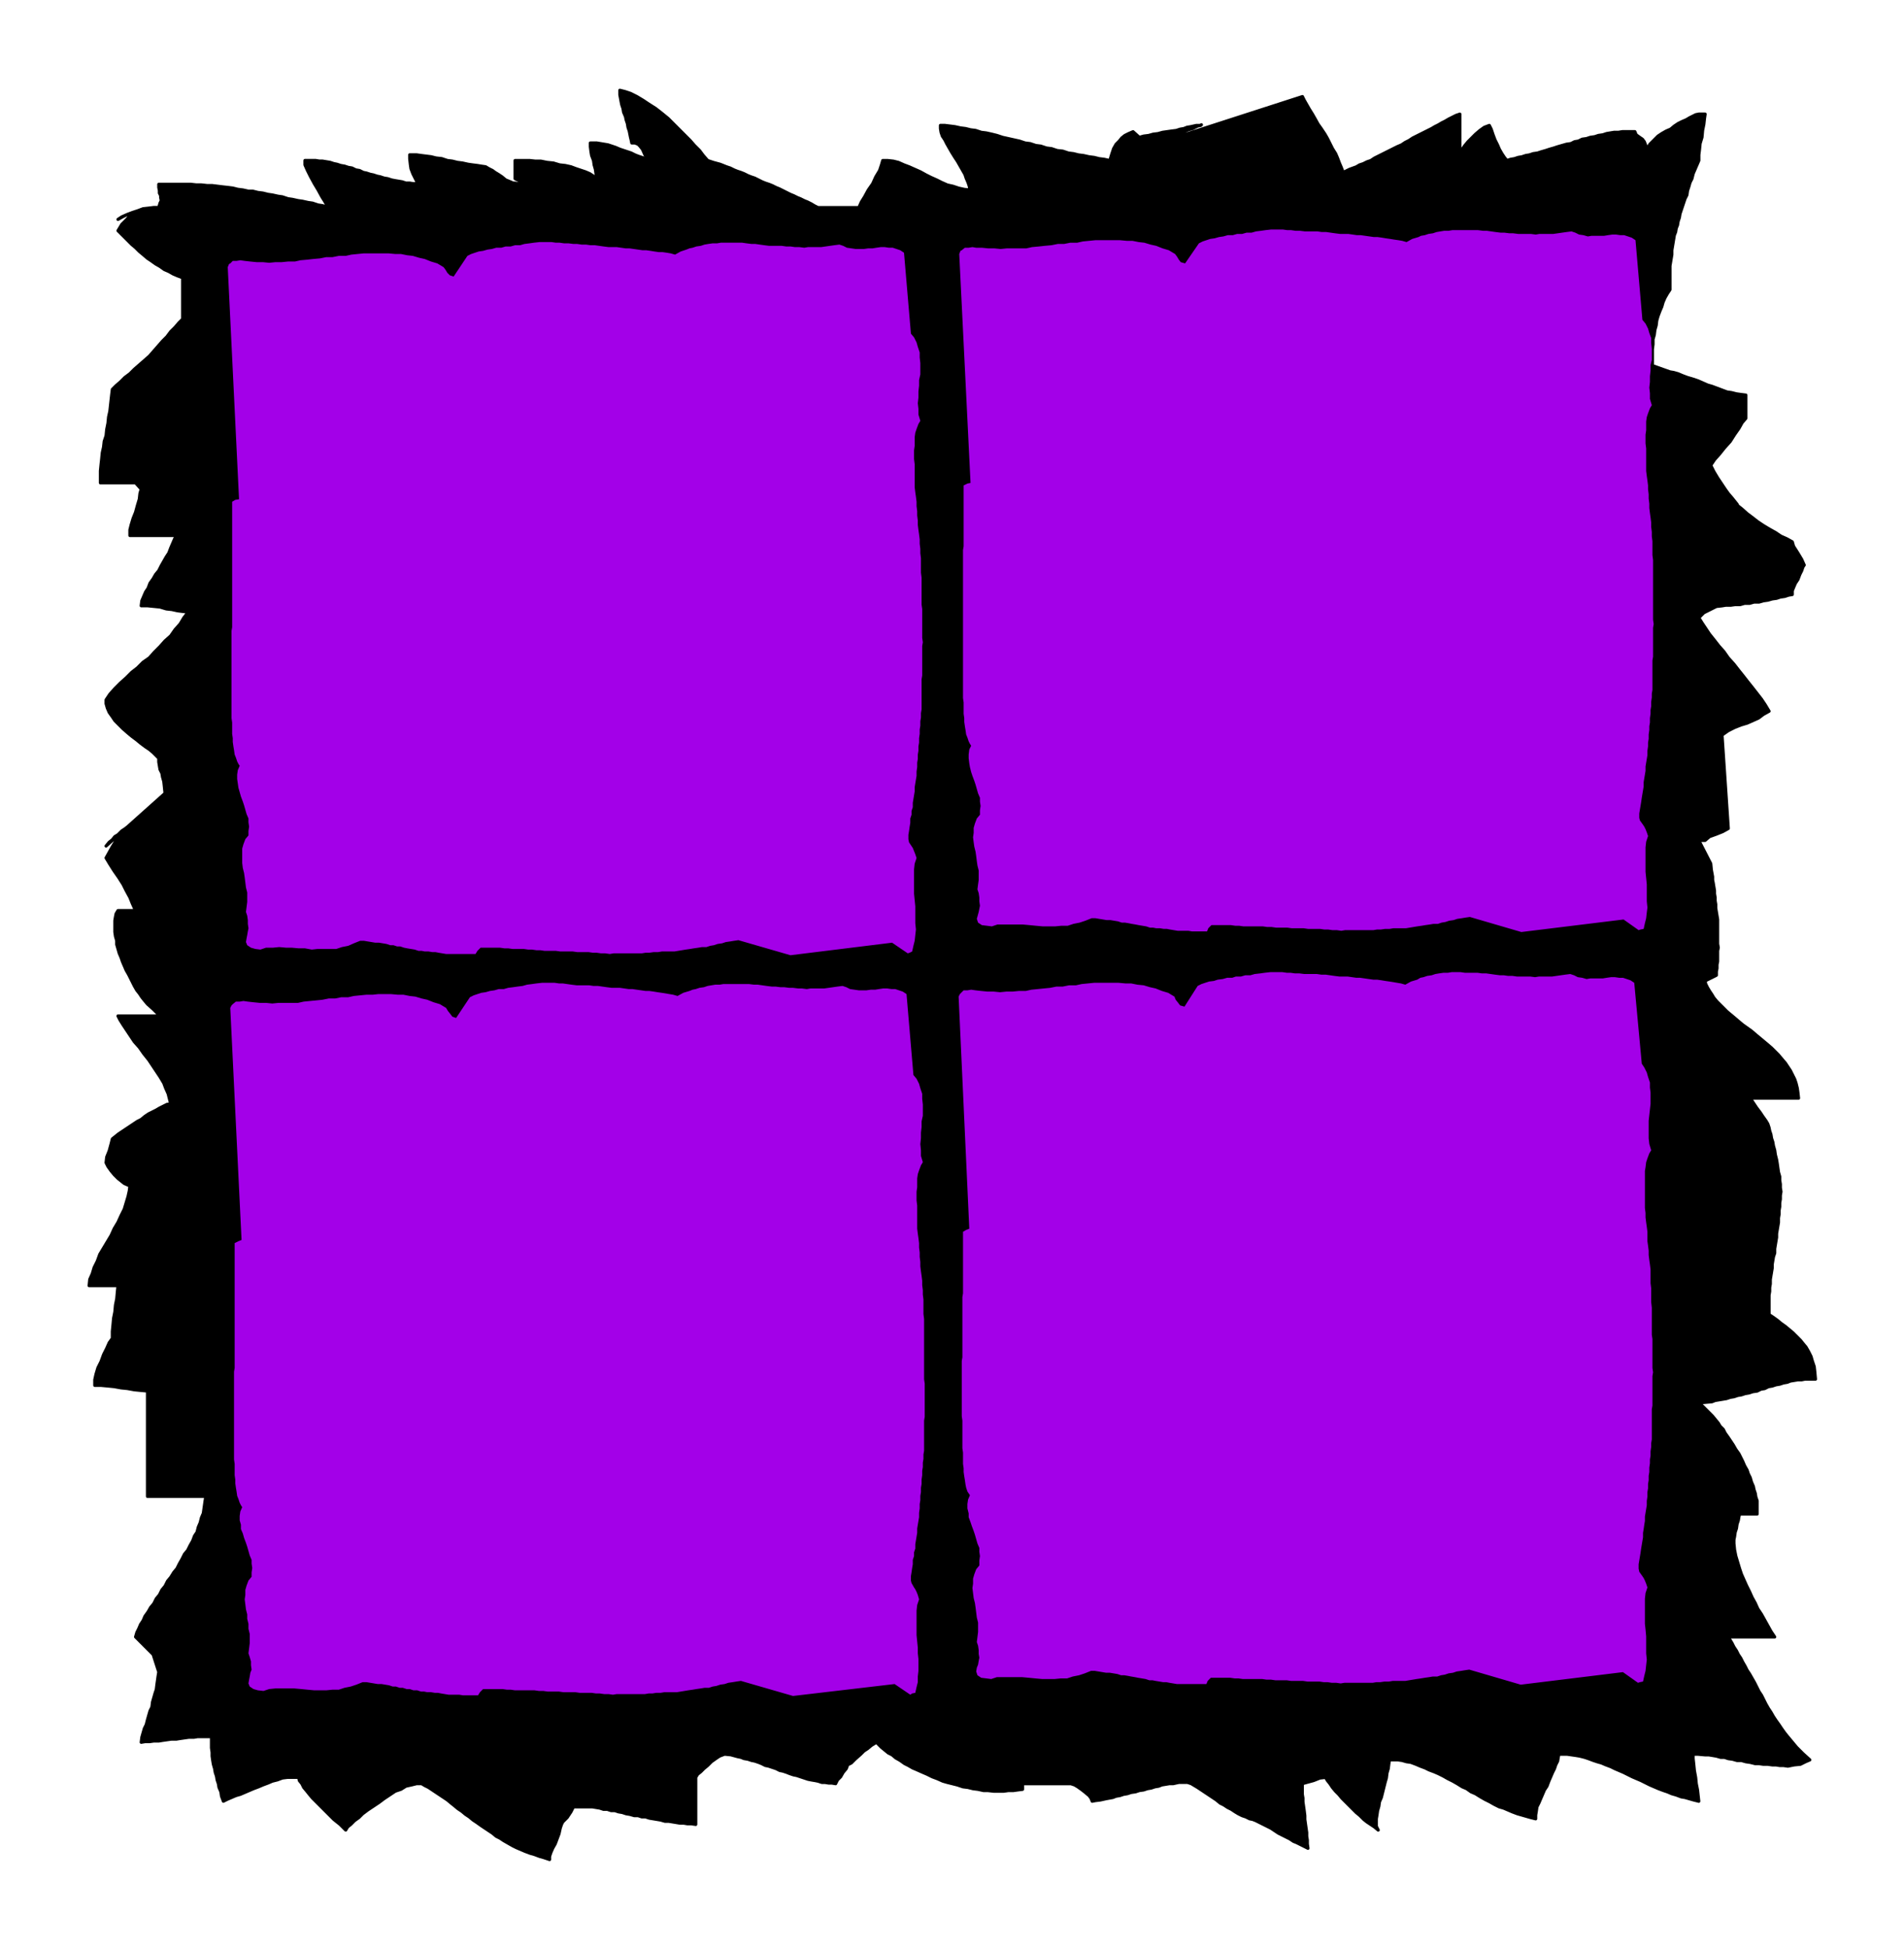
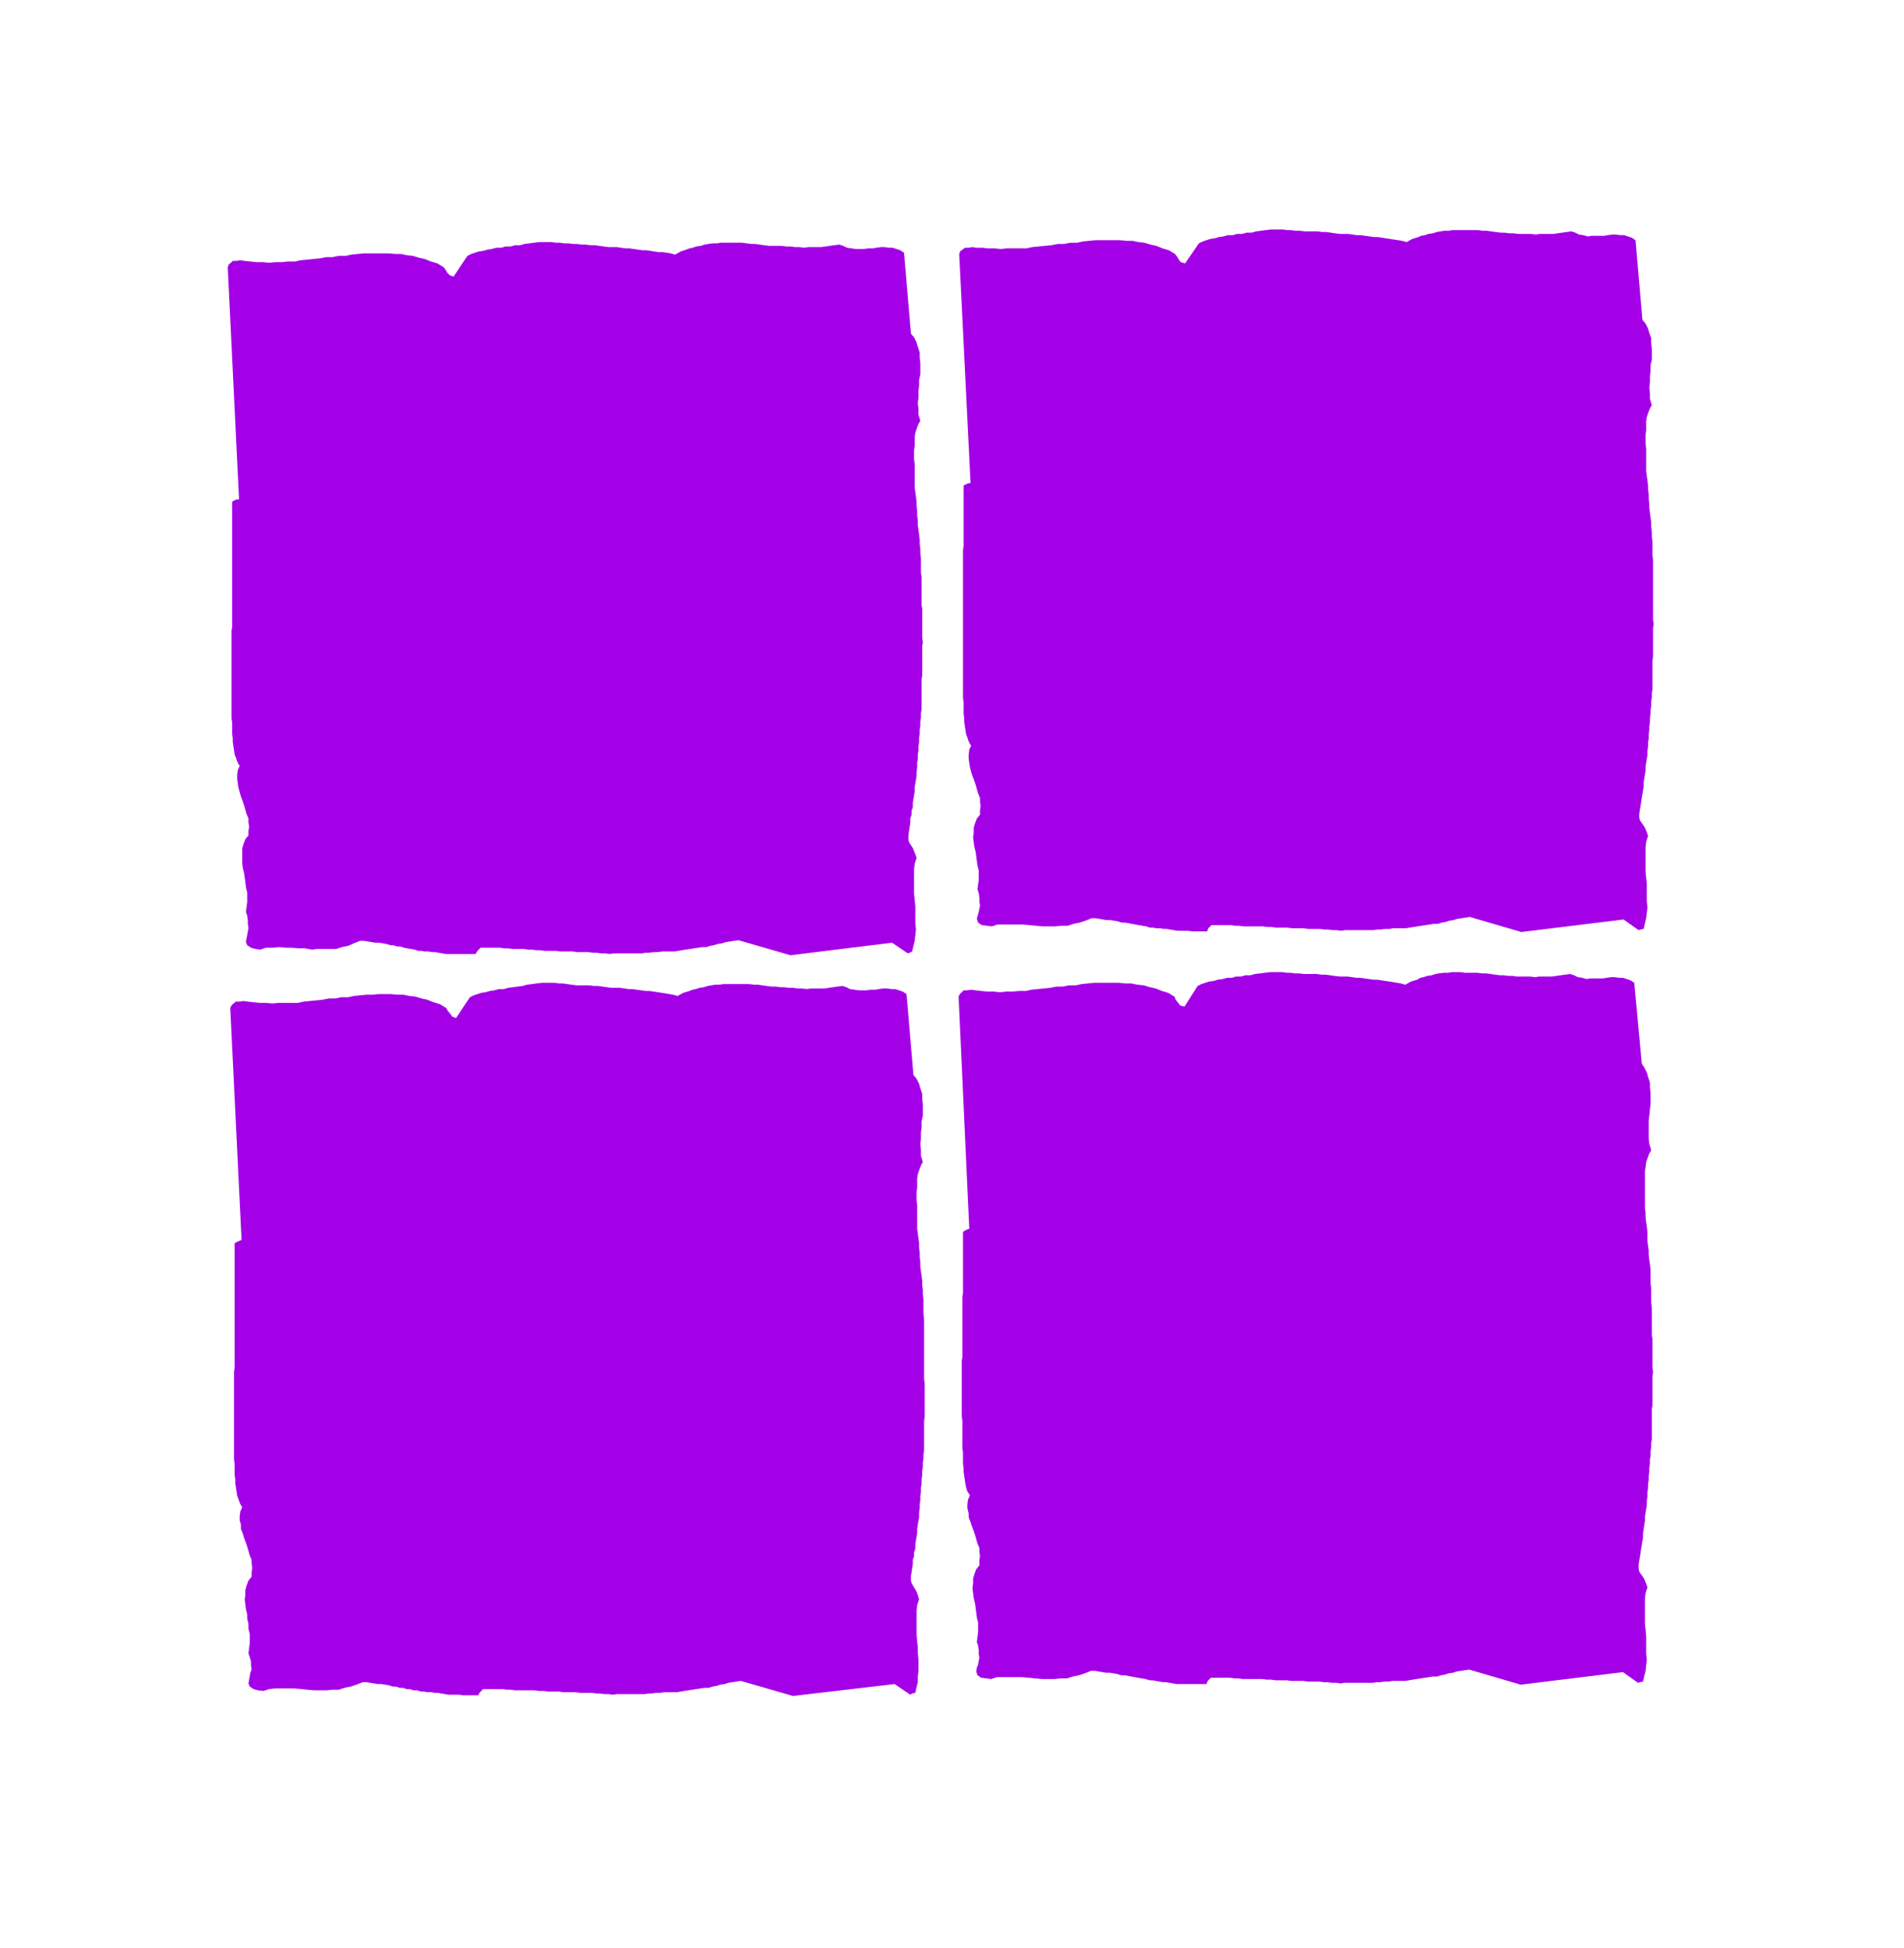
<svg xmlns="http://www.w3.org/2000/svg" fill-rule="evenodd" height="501.861" preserveAspectRatio="none" stroke-linecap="round" viewBox="0 0 3035 3106" width="490.455">
-   <path style="stroke:#000;stroke-width:5;stroke-linejoin:round;fill:#000" d="m1304 331-6-3-5-3-6-3-5-2-6-3-5-2-6-3-5-2-6-3-6-3-6-3-5-2-6-3-5-2-6-2-5-2-6-3-6-3-6-2-5-2-6-3-5-2-6-2-5-2-6-3-6-2-5-2-5-2-11-3-9-3-7-8-6-8-8-8-7-8-9-9-9-9-9-9-8-8-11-9-9-7-11-7-9-6-10-6-10-5-9-3-8-2v7l2 11 1 5 2 6 1 6 3 7 1 5 2 6 1 6 2 6 1 5 1 5 1 4 1 5h5l5 2 3 3 4 5 4 9 7 9-6-3-6-2-6-2-5-2-6-3-6-2-6-2-6-2-7-3-6-2-6-2-6-1-6-1-6-1h-10v6l1 8 1 6 3 8 1 7 2 7 1 7 1 8-5-4-6-4-7-3-6-2-9-3-8-3-9-2-9-1-10-3-10-1-10-2h-9l-9-1h-23v29l18 9-7-1h-6l-5-1h-3l-7-3-5-2-6-5-6-4-5-3-4-3-6-3-5-3-7-1-6-1-8-1-7-1-9-2-8-1-8-2-8-1-9-3-9-1-8-2-8-1-8-1-7-1h-11v6l1 9 1 7 3 8 3 6 3 6 4 3 4 2-7-1h-6l-6-1h-6l-6-2-6-1-6-1-5-1-6-2-6-1-6-2-5-1-6-2-5-1-6-2-5-1-6-3-6-1-6-3-6-1-6-2-6-1-6-2-5-1-6-2-6-1-6-1h-5l-6-1h-17v7l4 9 5 10 6 11 6 10 6 11 5 8 5 9-9-3-7-1-9-3-7-1-9-2-7-1-9-2-7-1-9-3-7-1-9-2-7-1-8-2-8-1-8-2h-7l-9-2-8-1-8-2-8-1-9-1-8-1-8-1h-8l-9-1h-8l-9-1h-51v5l1 5v4l2 4v3l1 5-2 4-2 7h-8l-8 1-9 1-8 3-9 3-8 3-9 4-6 4 7-4 6-3 5-2 4-1 2-1v2l-5 3-5 6-8 8-6 10 5 5 5 5 6 6 6 6 6 5 6 6 6 5 7 6 6 4 7 5 7 4 7 5 7 3 7 4 7 3 8 3v66l-6 6-6 7-7 7-6 8-7 7-7 8-7 8-7 8-8 7-8 7-8 7-7 7-8 6-7 7-7 6-6 6-1 8-1 9-1 9-1 9-2 9-1 10-2 10-1 10-3 9-1 9-2 9-1 10-1 9-1 10v19h56l9 10-2 7-1 9-3 10-3 11-4 10-3 10-2 8v9h74l-3 6-3 7-3 7-3 8-4 6-4 7-4 7-4 8-5 6-4 7-5 7-3 8-4 6-3 7-3 7-1 8h10l10 1 10 1 10 3 9 1 9 2 8 1 9 1-7 9-6 10-8 9-7 10-9 8-8 9-9 9-8 9-10 7-9 9-9 7-9 9-9 8-9 9-8 9-6 9v6l2 7 3 7 5 7 4 6 7 7 6 6 8 7 6 5 8 6 6 5 8 6 6 4 6 5 4 4 5 5v6l1 6 1 6 3 6 1 6 2 7 1 9 1 10-94 84 5-6 5-4 4-5 5-3 6-6 6-4 5-4-1 2-3 2-3 4-5 5-4 6-5 6-5 8-5 9-5 9 6 10 7 11 7 10 7 11 5 10 6 11 4 10 5 11h-28l-3 5-1 5-1 6v18l1 7 2 7v6l2 7 2 7 3 7 2 6 3 7 3 7 4 7 3 6 3 6 3 6 4 7 4 5 4 6 4 5 5 6 9 8 9 9 9 5 10 6-19-9h-65l3 6 5 8 6 9 6 9 6 9 8 9 7 10 8 10 6 9 6 9 6 9 6 10 3 8 4 9 2 8 2 8-6 1-6 3-6 3-5 3-6 3-6 3-6 4-6 5-6 3-6 4-6 4-6 4-6 4-6 4-5 4-5 4-2 8-3 11-4 10-1 9 3 6 5 7 5 6 6 6 10 8 9 4-1 8-2 9-3 10-3 10-5 10-5 11-6 10-5 11-6 10-6 10-6 10-4 11-5 10-3 10-4 9-1 10h46l-1 10-1 11-2 10-1 11-2 10-1 11-1 10v11l-5 7-4 9-5 10-4 11-5 10-3 10-2 9v9h10l11 1 10 1 11 2 10 1 11 2 10 1 11 1v168h93l-1 6-1 7-1 7-1 7-3 7-2 8-3 7-2 8-4 6-3 8-4 7-4 8-5 6-4 8-4 7-4 8-5 6-5 8-5 6-4 8-5 6-4 8-5 6-4 8-5 6-4 7-5 7-3 7-4 6-3 7-3 6-2 7 28 28 9 28-1 6-1 7-1 7-1 8-2 6-2 7-2 7-1 8-3 6-2 7-2 7-2 8-3 6-2 7-2 7-1 8 6-1h7l7-1h8l6-1 7-1 7-1h8l6-1 7-1 7-1h8l6-1h22v18l1 7v6l1 7 1 6 2 7 1 6 2 6 1 6 2 6 1 6 3 7 1 7 3 8 6-3 7-3 7-3 7-2 7-3 7-3 7-3 8-3 7-3 8-3 7-3 8-2 8-3 8-1h18l1 5 4 5 3 6 5 6 4 5 5 6 6 6 6 6 5 5 6 6 5 5 6 6 10 8 9 9 3-5 5-4 6-6 7-5 6-6 8-6 9-6 9-6 8-6 9-6 9-6 9-3 8-5 9-2 8-2h8l5 3 6 3 6 4 6 4 6 4 6 4 6 4 6 5 5 4 6 5 6 4 6 5 6 4 6 5 6 4 7 5 6 4 6 4 6 4 6 5 6 3 6 4 7 4 7 4 6 3 7 3 7 3 8 3 7 2 8 3 7 2 9 3v-5l2-6 3-7 4-7 3-8 3-8 2-9 2-6 2-4 7-7 6-9 4-8h30l6 1 6 1 6 2h6l6 2h6l6 2 6 1 6 2 6 1 7 2h6l6 2h6l6 2 6 1 6 1 6 1 7 2h6l6 1 6 1 6 1h6l6 1h6l7 1v-75l3-5 5-4 5-5 6-5 6-6 7-5 6-4 8-3 10 1 11 3 5 1 5 2 6 1 6 2 5 1 6 2 5 2 6 3 5 1 6 2 6 2 6 3 5 1 6 2 5 2 6 2 5 1 6 2 6 2 6 2 5 1 6 1 5 1 6 2h5l6 1h5l6 1 3-6 5-5 4-7 5-6 3-8 4-6 2-6 2-3-4 5-2 5-2 3v3h1l4-2 6-6 9-8 5-5 6-4 6-5 8-5 8 8 11 9 6 3 6 5 7 4 7 5 6 3 7 4 7 3 9 4 7 3 8 4 8 3 9 4 7 2 8 2 8 2 9 3 8 1 8 2 8 1 9 2h7l9 1h16l7-1h8l7-1 8-1v-9h77l6 2 5 3 7 5 5 4 6 5 3 4 2 5 5-1 8-1 9-2 11-2 5-2 6-1 6-2 6-1 6-2 7-1 6-2 7-1 6-2 6-1 6-2 6-1 5-2 6-1 6-1h6l9-2h14l6 2 5 3 5 3 6 4 6 4 6 4 6 4 6 4 6 5 6 3 6 4 6 3 6 4 5 3 6 3 6 2 6 3 5 1 5 2 6 3 6 3 6 3 6 3 6 4 6 4 6 3 6 3 6 3 6 4 5 2 6 3 6 3 6 3-1-7v-6l-1-6v-6l-1-7-1-7-1-7v-6l-1-8-1-7-1-7v-6l-1-6v-17l7-2 11-3 10-4 9-1 3 5 4 5 4 6 5 6 5 5 5 6 6 6 6 6 5 5 6 6 6 5 6 6 5 4 6 4 6 4 6 5-3-6v-12l1-6 1-7 2-7 1-7 3-7 2-8 2-8 2-8 2-7 1-8 2-7 1-8 1-6h13l7 1 7 2 7 1 8 3 7 3 8 3 6 3 8 3 7 3 8 4 7 4 8 4 7 4 8 5 7 3 7 5 7 3 8 5 7 4 8 4 7 4 8 4 7 2 7 3 7 3 8 3 7 2 7 2 7 2 8 2v-6l1-6 1-7 3-6 3-7 3-7 3-7 4-6 3-8 3-7 3-7 3-6 2-6 3-6 1-6 1-5h13l7 1 7 1 6 1 8 2 6 2 8 3 6 2 7 2 7 3 8 3 6 3 7 3 7 3 8 4 6 3 7 3 7 3 8 4 6 3 7 3 7 3 8 3 6 2 7 3 7 2 8 3 6 1 7 2 7 2 8 2-1-9-1-9-2-10-1-10-2-11-1-10-1-9v-7h8l11 1h6l6 1 6 1 7 2h6l6 2 7 1 7 2h7l7 2 7 1 8 2h6l7 1h7l7 1h6l6 1h6l7 1 10-2 10-1 8-4 7-3-11-10-10-10-5-6-5-6-5-6-4-5-5-7-4-6-5-7-4-6-4-7-4-6-4-7-3-6-4-8-4-6-4-8-3-6-4-7-4-7-4-6-3-6-4-7-3-6-4-6-3-6-4-6-3-6-3-5-3-5h74l-6-9-5-9-5-9-5-9-6-9-4-9-5-9-4-9-5-10-4-9-4-9-3-9-3-10-3-10-2-10-1-10v-6l1-5 1-7 2-6 1-7 2-6 1-6 1-4h28v-21l-2-6-1-6-2-6-1-5-3-7-2-7-3-6-2-6-4-7-3-7-3-6-3-6-5-7-4-7-4-6-4-6-5-7-3-6-5-5-3-5-9-11-8-8-8-8-6-5 10-1 11-1 5-2 6-1 6-1 6-1 6-2 6-1 6-2 6-1 6-2 6-1 6-2 7-1 6-3 6-1 6-3 6-1 6-2 6-1 6-2 6-1 5-2 6-1 6-1h6l5-1h17l-1-11-1-9-3-9-2-7-4-8-4-7-5-6-4-5-6-6-6-6-6-5-6-5-7-5-6-5-7-5-6-4v-31l1-6v-6l1-6v-7l1-6 1-6 1-6v-6l1-6 1-6 2-6v-7l1-6 1-6 1-6v-6l1-6 1-6 1-6v-7l1-6v-6l1-6v-6l1-6v-6l1-6-1-6v-6l-1-6v-6l-2-7-1-7-1-7-1-6-2-8-1-7-2-7-1-6-2-6-1-6-2-6-1-5-2-6-3-5-5-7-4-6-6-8-4-6-4-6v-3h75l-1-9-1-7-2-8-2-6-4-8-3-6-4-6-4-6-6-7-5-6-6-6-5-5-7-6-6-5-6-5-6-5-7-6-7-5-7-5-6-5-7-6-6-5-6-5-5-5-6-6-5-5-5-6-3-5-4-6-3-5-3-6-1-5 18-9v-6l1-5v-6l1-5v-17l1-5-1-6v-39l-1-6-1-6-1-6v-6l-1-6v-5l-1-6v-5l-1-6-1-6-1-5v-5l-2-11-1-10-19-37h10l7-6 11-4 10-4 9-5-10-149 10-7 10-5 10-4 10-3 9-4 9-4 8-6 9-5-6-10-6-9-7-9-7-9-8-10-7-9-8-10-7-9-9-10-7-10-8-9-7-9-8-10-6-9-6-9-5-8 8-8 10-5 10-5 9-1 6-1h8l7-1h8l7-2h8l7-2h8l7-2 7-1 7-2 7-1 6-2 7-1 6-2 6-1v-6l2-5 3-7 4-6 3-8 3-6 2-6 2-3-4-9-6-10-7-11-2-7-9-5-9-4-9-6-9-5-10-6-9-6-9-7-8-6-9-8-9-7-8-8-7-7-8-8-6-7-6-7-5-6 6 6 7 7 6 6 6 6 8 8 6 7 4 5-1-2-4-5-4-5-6-7-5-7-6-9-6-9-6-10-5-10 6-9 8-9 8-10 9-10 7-11 7-10 5-9 6-7v-37l-8-1-7-1-8-2-7-1-8-3-8-3-8-3-7-2-9-4-7-3-9-3-7-2-8-3-7-3-7-2-6-1-28-10v-26l1-8v-8l2-7 1-8 2-7 1-8 2-7 3-8 3-7 2-7 3-7 4-7 4-6v-38l1-6 1-6 1-6v-7l1-6 1-6 1-6 1-6 2-5 1-6 2-5 1-6 2-6 1-6 2-6 2-6 2-6 2-6 3-6 1-7 2-6 2-7 3-6 2-8 3-7 3-7 3-7v-9l1-8 1-10 3-10 1-11 2-10 1-9 1-7h-10l-5 1-4 2-6 3-5 3-7 3-6 3-6 4-6 5-7 3-7 4-6 4-5 5-8 8-5 8-2-7-2-5-3-4-3-2-7-5-2-5h-20l-6 1h-7l-6 1-6 1-6 2-7 1-6 2-7 1-6 2-7 1-6 3-6 1-6 3-7 1-7 2-7 2-6 2-7 2-6 2-7 2-6 2-7 1-6 2-6 1-6 2-6 1-6 2-6 1-6 2-4-5-4-6-4-7-3-7-4-8-3-8-3-9-3-6-8 3-7 5-7 6-6 6-6 6-5 6-5 7-3 8v-65l-6 2-6 3-6 3-5 3-6 3-5 3-6 3-5 3-6 3-6 3-6 3-6 3-6 3-6 4-6 3-6 4-7 3-6 3-6 3-6 3-6 3-6 3-6 3-6 4-6 2-6 3-6 2-5 3-11 4-10 5-3-8-3-7-3-8-3-7-5-8-4-8-4-8-4-7-6-9-5-7-5-9-4-7-5-8-4-7-4-7-3-6-260 84 7-4 8-3 7-3 7-2 6-3 6-3 6-2 6-1 9-4 9-3 7-3 7-2 8-4 5-1 1-1-2 1h-6l-9 2-6 1-5 2-6 1-6 2-8 1-7 1-7 1-7 2-8 1-7 2-8 1-7 2-10-9-7 3-6 3-5 4-4 5-5 5-4 7-3 9-3 10-9-2-8-1-8-2-8-1-9-2-8-1-8-2-8-1-9-3-9-1-9-3-8-1-9-3-8-1-9-3-8-1-9-3-9-2-9-2-9-2-9-3-8-2-9-2-8-1-9-3-8-1-8-2-8-1-9-2-8-1-8-1h-7v5l1 6 2 6 4 6 3 6 4 7 4 7 5 8 4 6 4 7 4 7 4 7 2 6 3 7 2 6 1 6-9-1-9-2-9-3-9-2-9-4-8-4-9-4-8-4-9-5-9-4-9-4-8-3-9-4-8-2-9-1h-8l-2 7-3 9-6 10-5 11-7 10-6 11-5 8-4 9h-65z" />
  <path d="m2425 1486 163-20 24 17 3-1 5-1 2-9 2-8 1-9 1-8-1-10v-27l-1-10-1-10v-39l1-9 3-9-2-6-2-5-2-4-2-3-5-7-1-4v-7l1-6 1-6 1-6 1-7 1-6 1-6 1-6v-7l1-6 1-6 1-6v-7l1-6 1-6 1-6v-7l1-7v-6l1-6v-7l1-7v-6l1-6v-7l1-7v-6l1-6v-7l1-7v-6l1-6v-47l1-6v-46l1-6-1-7v-95l-1-8v-22l-1-8v-7l-1-8v-7l-1-8-1-7-1-8v-7l-1-8v-7l-1-8v-6l-1-8-1-7-1-8v-36l-1-8v-14l1-7v-14l1-7 2-6 3-8 3-5-3-10v-9l-1-9 1-9v-9l1-9v-9l2-8v-18l-1-9v-8l-3-8-2-7-4-8-5-6-11-127-6-4-6-2-6-2h-6l-7-1h-6l-7 1-6 1h-20l-6 1-7-2-7-1-6-3-6-2-8 1-7 1-7 1-7 1h-22l-6 1-8-1h-20l-8-1h-6l-8-1h-6l-8-1-7-1-7-1h-6l-8-1h-41l-6 1h-7l-6 1-6 1-6 2-7 1-6 2-6 1-4 2-10 3-9 5-7-2-6-1-7-1-6-1-7-1-6-1-7-1h-6l-7-1-7-1-7-1h-6l-7-1-7-1h-13l-8-1-7-1-7-1h-7l-7-1h-20l-8-1h-7l-7-1h-6l-7-1h-19l-9 1-7 1-8 1-7 2h-8l-7 2h-8l-7 2h-8l-7 2-7 1-7 2-7 1-6 2-6 2-6 3-22 32-7-2-3-4-3-5-3-4-10-6-10-3-10-4-9-2-10-3-9-1-10-2h-9l-11-1h-39l-10 1-10 1-9 2h-11l-10 2h-10l-10 2-11 1-9 1-11 1-9 2h-31l-10 1-10-1h-10l-10-1h-9l-6-1-6 1h-6l-5 4-2 1-2 5 18 365-5 1-6 3v97l-1 6v236l1 7v18l1 7v6l1 7 1 6 1 7 2 5 2 6 2 4 2 3-3 6-1 8v6l1 8 1 6 2 8 2 6 3 8 2 6 2 7 2 7 3 7v6l1 7-1 7v7l-5 6-3 8-2 7v8l-1 7 1 8 1 7 2 8 1 7 1 8 1 7 2 8v15l-1 7-1 8 2 6 1 7v6l1 7-2 10-3 11 2 6 6 4 8 1 8 1 9-3h40l11 1 10 1 11 1h20l10-1h10l9-3 10-2 9-3 10-4h6l6 1 6 1 6 1h6l6 1 6 1 6 2h5l6 1 5 1 6 1 5 1 6 1 6 1 6 2h5l5 1h6l6 1h5l5 1 6 1 6 1h17l6 1h24l2-5 5-5h31l7 1h6l7 1h31l7 1h7l7 1h18l7 1h19l7 1h19l7 1h6l7 1h7l7 1 6-1h45l6-1h6l7-1h7l6-1h20l6-1 6-1 6-1 7-1 6-1 7-1 6-1h7l6-2 6-1 6-2 7-1 6-2 7-1 6-1 7-1 82 24zm-1165 37 162-20 25 17 3-1 4-2 2-9 2-8 1-9 1-9-1-10v-27l-1-10-1-10v-39l1-9 3-9-2-6-2-5-2-5-2-3-4-6-1-5v-7l1-6 1-7 1-6v-7l2-6v-6l2-6v-7l1-6 1-6 1-6v-7l1-6 1-6 1-6v-7l1-7v-7l1-6v-7l1-6v-7l1-6v-7l1-7v-7l1-6v-7l1-6v-7l1-6v-48l1-6v-47l1-6-1-7v-46l-1-7v-43l-1-8v-23l-1-8v-7l-1-8v-7l-1-8-1-7-1-8v-7l-1-8v-7l-1-8v-7l-1-8-1-7-1-8v-37l-1-8v-14l1-7v-14l1-7 2-6 3-8 3-5-3-10v-9l-1-9 1-9v-10l1-9v-9l2-9v-18l-1-9v-8l-3-9-2-7-4-8-5-6-11-129-6-4-6-2-6-2h-6l-7-1h-6l-7 1-6 1h-7l-7 1h-13l-7-1-7-1-6-3-6-2-8 1-7 1-7 1-7 1h-21l-6 1-8-1h-7l-7-1h-7l-7-1h-20l-8-1-7-1-7-1h-6l-8-1-7-1h-34l-6 1h-7l-7 1-6 1-6 2-7 1-6 2-5 1-5 2-9 3-9 5-7-2-6-1-7-1h-6l-7-1-6-1-7-1h-6l-7-1-7-1-7-1h-6l-7-1-7-1h-13l-8-1-7-1-7-1h-7l-7-1h-7l-7-1h-6l-8-1h-7l-7-1h-6l-7-1h-19l-9 1-7 1-8 1-7 2h-8l-7 2h-8l-7 2h-8l-7 2-7 1-7 2-7 1-6 2-6 2-6 3-22 33-6-2-4-4-3-5-3-4-10-6-10-3-10-4-9-2-10-3-9-1-10-2h-9l-11-1h-39l-10 1-10 1-9 2h-11l-10 2h-10l-10 2-11 1-9 1-11 1-9 2h-11l-10 1h-10l-10 1-10-1h-10l-10-1-9-1-7-1-6 1h-6l-4 4-2 1-2 5 18 370-6 1-5 3v200l-1 6v139l1 7v18l1 7v6l1 7 1 6 1 7 2 5 2 6 2 4 2 3-3 7-1 7v7l1 7 1 7 2 7 2 7 3 8 2 6 2 7 2 7 3 7v6l1 7-1 7v7l-5 6-3 8-2 7v23l1 8 2 8 1 7 1 8 1 8 2 8v15l-1 8-1 8 2 6 1 7v6l1 7-1 5-1 6-1 5-1 6 2 5 6 4 7 2 8 1 9-3h11l10-1 11 1h9l11 1h10l11 2 9-1h30l9-3 10-2 9-4 10-4h6l6 1 6 1 6 1h6l6 1 6 1 6 2h5l6 2h5l6 2 5 1 6 1 6 1 6 2h5l5 1h6l6 1h5l5 1 6 1 6 1h47l3-5 5-5h31l7 1h6l7 1h18l7 1h6l7 1h6l7 1h18l7 1h20l7 1h18l7 1h6l7 1h7l7 1 6-1h45l6-1h6l7-1h7l6-1h20l6-1 6-1 6-1 7-1 6-1 7-1 6-1h7l6-2 6-1 6-2 7-1 6-2 7-1 6-1 7-1 83 24zm1164 1163 163-20 24 17 3-1 5-1 2-9 2-8 1-9 1-9-1-10v-27l-1-11-1-9v-40l1-9 3-9-2-6-2-5-2-4-2-3-5-7-1-5v-7l1-6 1-6 1-6 1-7 1-6 1-6 1-6v-7l1-6 1-7 1-6v-7l1-6 1-6 1-6v-7l1-7v-7l1-6v-7l1-6v-7l1-6v-7l1-7v-6l1-6v-7l1-7v-6l1-6v-48l1-6v-47l1-6-1-7v-46l-1-7v-43l-1-9v-22l-1-8v-22l-1-8-1-7-1-8v-7l-1-8-1-7v-15l-1-8-1-7-1-8v-7l-1-8v-59l1-6 1-8 2-6 3-8 3-5-3-10-1-9v-28l1-9 1-9 1-9v-18l-1-8v-8l-3-9-2-7-4-8-4-6-12-129-6-4-6-2-6-2h-6l-7-1h-6l-7 1-6 1h-20l-6 1-7-2-7-1-6-3-6-2-8 1-7 1-7 1-7 1h-21l-6 1-8-1h-21l-7-1h-7l-7-1h-6l-8-1-7-1-7-1h-7l-7-1h-20l-7-1h-14l-6 1h-7l-7 1-6 1-6 2-7 1-6 2-5 1-5 3-10 3-9 5-7-2-6-1-6-1-6-1-7-1-6-1-7-1h-6l-7-1-7-1-7-1h-6l-7-1-7-1h-13l-8-1-7-1-7-1h-7l-7-1h-20l-8-1h-7l-7-1h-6l-7-1h-19l-9 1-7 1-9 1-7 2h-8l-7 2h-8l-6 2h-8l-7 2-8 1-6 2-8 1-6 2-6 2-6 3-21 33-7-2-3-4-4-5-2-5-10-6-10-3-10-4-9-2-10-3-10-1-10-2h-9l-11-1h-39l-10 1-10 1-9 2h-11l-10 2h-10l-10 2-10 1-10 1-10 1-9 2h-11l-10 1h-10l-10 1-10-1h-10l-10-1-9-1-7-1-6 1h-6l-4 4-2 2-2 4 17 370-5 2-5 3v98l-1 6v96l-1 6v88l1 7v44l1 7v18l1 7v6l1 7 1 6 1 7 1 5 2 6 2 3 2 3-3 7-1 7v7l2 8v6l3 8 2 6 3 8 2 6 2 7 2 7 3 7v6l1 7-1 7v8l-5 6-3 8-2 7v8l-1 7 1 8 1 8 2 8 1 7 1 8 1 8 2 8v15l-1 8-1 8 2 6 1 7v6l1 6-1 5-1 6-2 5-1 6 2 6 6 4 8 1 8 1 9-3h40l11 1 10 1 11 1h20l10-1h10l9-3 10-2 9-3 10-4h6l6 1 6 1 6 1h6l6 1 6 1 6 2h5l6 1 5 1 6 1 5 1 6 1 6 1 6 2h5l5 1 6 1 6 1h5l5 1 6 1 6 1h47l2-5 5-5h31l7 1h6l7 1h31l7 1h7l7 1h18l7 1h19l7 1h19l7 1h6l7 1h7l7 1 6-1h45l6-1h6l7-1h7l6-1h20l6-1 6-1 6-1 7-1 6-1 7-1 6-1h7l6-2 6-1 6-2 7-1 6-2 7-1 6-1 7-1 82 24zm-1160 18 162-19 25 17 3-2 5-1 2-9 2-8v-9l1-9v-19l-1-9v-9l-1-10-1-10v-39l1-9 3-9-2-7-2-5-2-4-2-3-4-7-1-4v-7l1-6 1-7 1-6v-7l2-6v-6l2-6v-7l1-6 1-6 1-6v-7l1-6 1-6 1-6v-7l1-7v-7l1-6v-7l1-6v-7l1-6v-7l1-7v-7l1-6v-7l1-6v-7l1-6v-48l1-6v-53l-1-7v-96l-1-8v-23l-1-8v-7l-1-8v-7l-1-8-1-7-1-8v-7l-1-8v-7l-1-8v-7l-1-8-1-7-1-8v-37l-1-8v-14l1-7v-14l1-7 2-6 3-8 3-5-3-10v-9l-1-10 1-9v-9l1-9v-9l2-9v-18l-1-9v-8l-3-9-2-7-4-8-5-6-11-129-6-4-6-2-6-2h-6l-7-1h-6l-7 1-6 1h-7l-7 1h-12l-7-1-7-1-6-3-6-2-8 1-7 1-7 1-7 1h-22l-6 1-8-1h-6l-8-1h-6l-8-1h-6l-8-1h-6l-8-1-7-1-7-1h-6l-8-1h-41l-6 1h-7l-6 1-6 1-6 2-7 1-6 2-5 1-5 2-10 3-9 5-7-2-6-1-6-1-6-1-7-1-6-1-7-1h-6l-7-1-7-1-7-1h-6l-7-1-7-1h-13l-8-1-7-1-7-1h-7l-7-1h-20l-8-1-7-1-7-1h-6l-7-1h-20l-9 1-7 1-8 1-7 2-8 1-7 1-8 1-7 2h-8l-7 2-7 1-7 2-7 1-6 2-6 2-6 3-22 33-6-2-3-4-4-5-3-5-10-6-10-3-10-4-9-2-10-3-9-1-10-2h-9l-11-1h-20l-9 1h-10l-10 1-10 1-9 2h-11l-10 2h-10l-10 2-10 1-10 1-10 1-9 2h-31l-10 1-10-1h-10l-10-1-9-1-7-1-6 1h-6l-5 4-2 2-2 4 18 370-5 2-6 3v199l-1 6v140l1 7v18l1 7v6l1 7 1 6 1 7 2 5 2 6 2 4 2 3-3 7-1 7v7l2 7v7l3 7 2 7 3 8 2 6 2 7 2 7 3 7v6l1 7-1 7v7l-5 6-3 8-2 7v8l-1 7 1 8 1 8 2 8v7l2 8v8l2 8v15l-1 8-1 8 2 6 2 7v6l1 7-2 5-1 6-1 5-1 6 2 5 6 4 7 2 9 1 9-3 10-1h30l11 1 10 1 11 1h19l10-1h10l9-3 10-2 9-3 10-4h6l6 1 6 1 6 1h6l6 1 6 1 6 2h5l6 2h5l6 2h5l6 2h6l6 2h5l5 1h6l6 1h5l5 1 6 1 6 1h17l6 1h24l3-5 5-5h31l7 1h6l7 1h31l7 1h7l7 1h18l7 1h19l7 1h19l7 1h6l7 1h7l7 1 6-1h45l6-1h6l6-1h7l6-1h20l6-1 6-1 6-1 7-1 6-1 7-1 6-1h7l6-2 6-1 6-2 7-1 6-2 7-1 6-1 7-1 83 24z" style="stroke:none;fill:#a300e8" />
</svg>